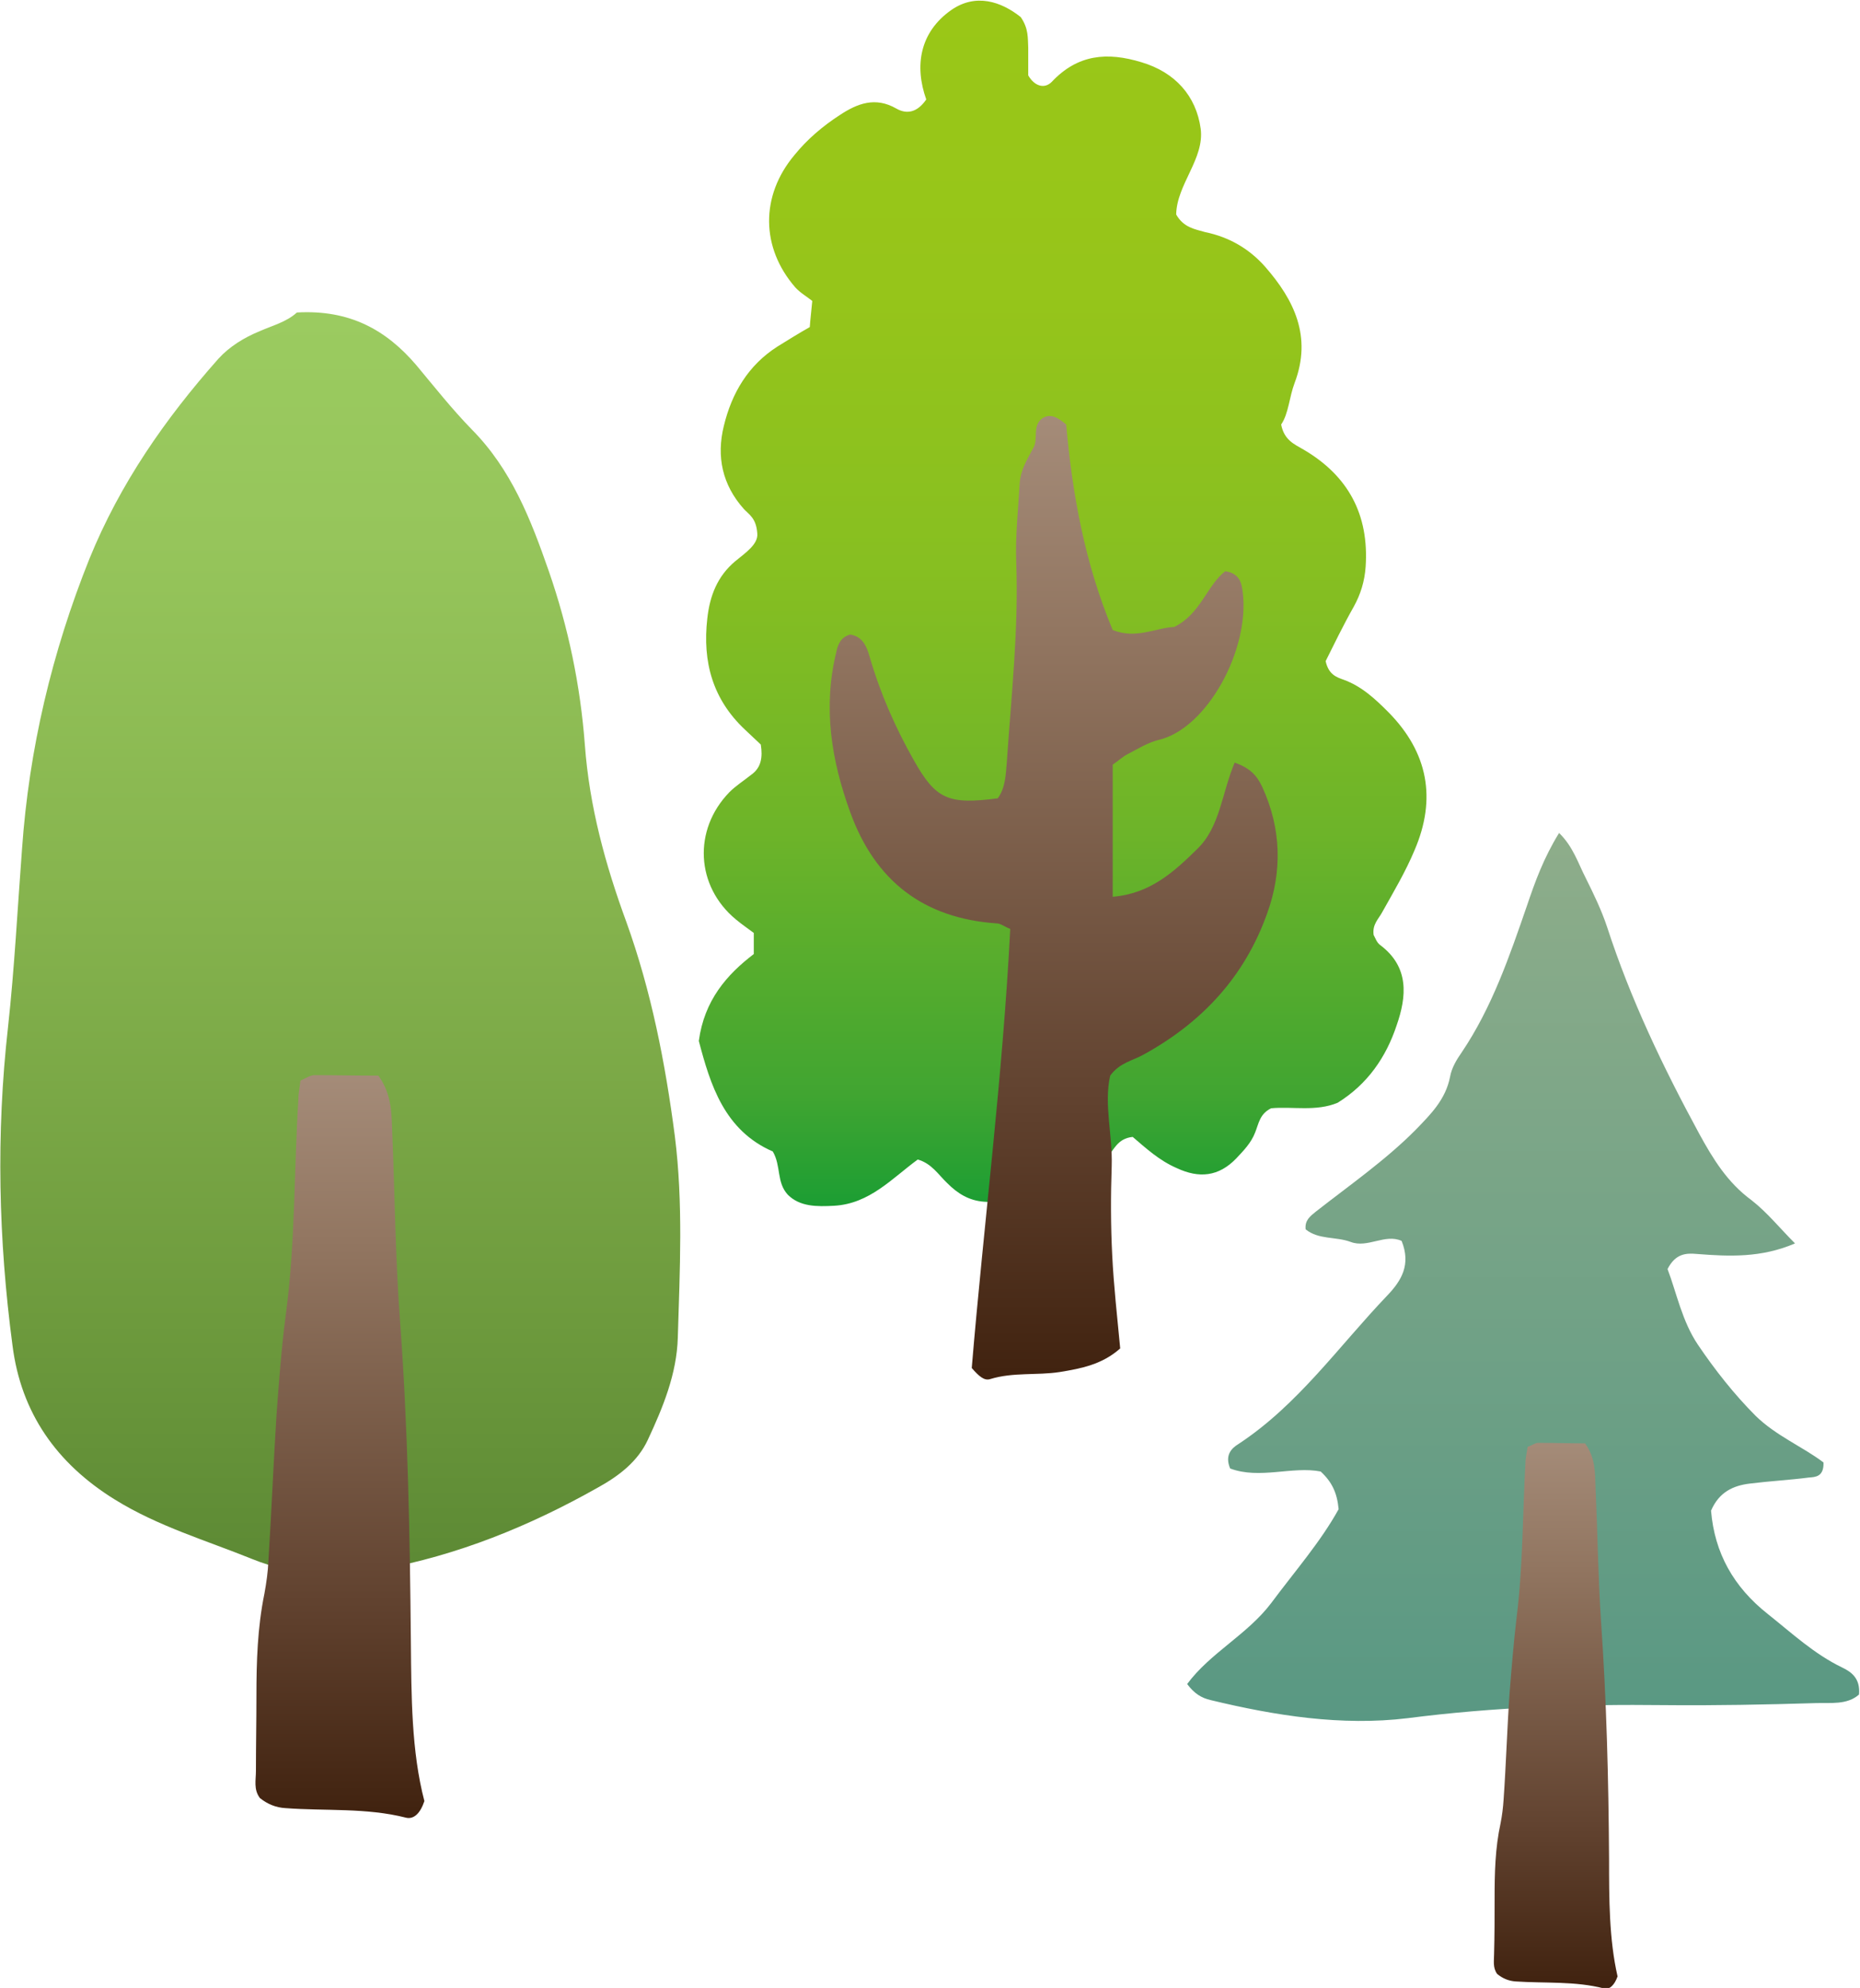
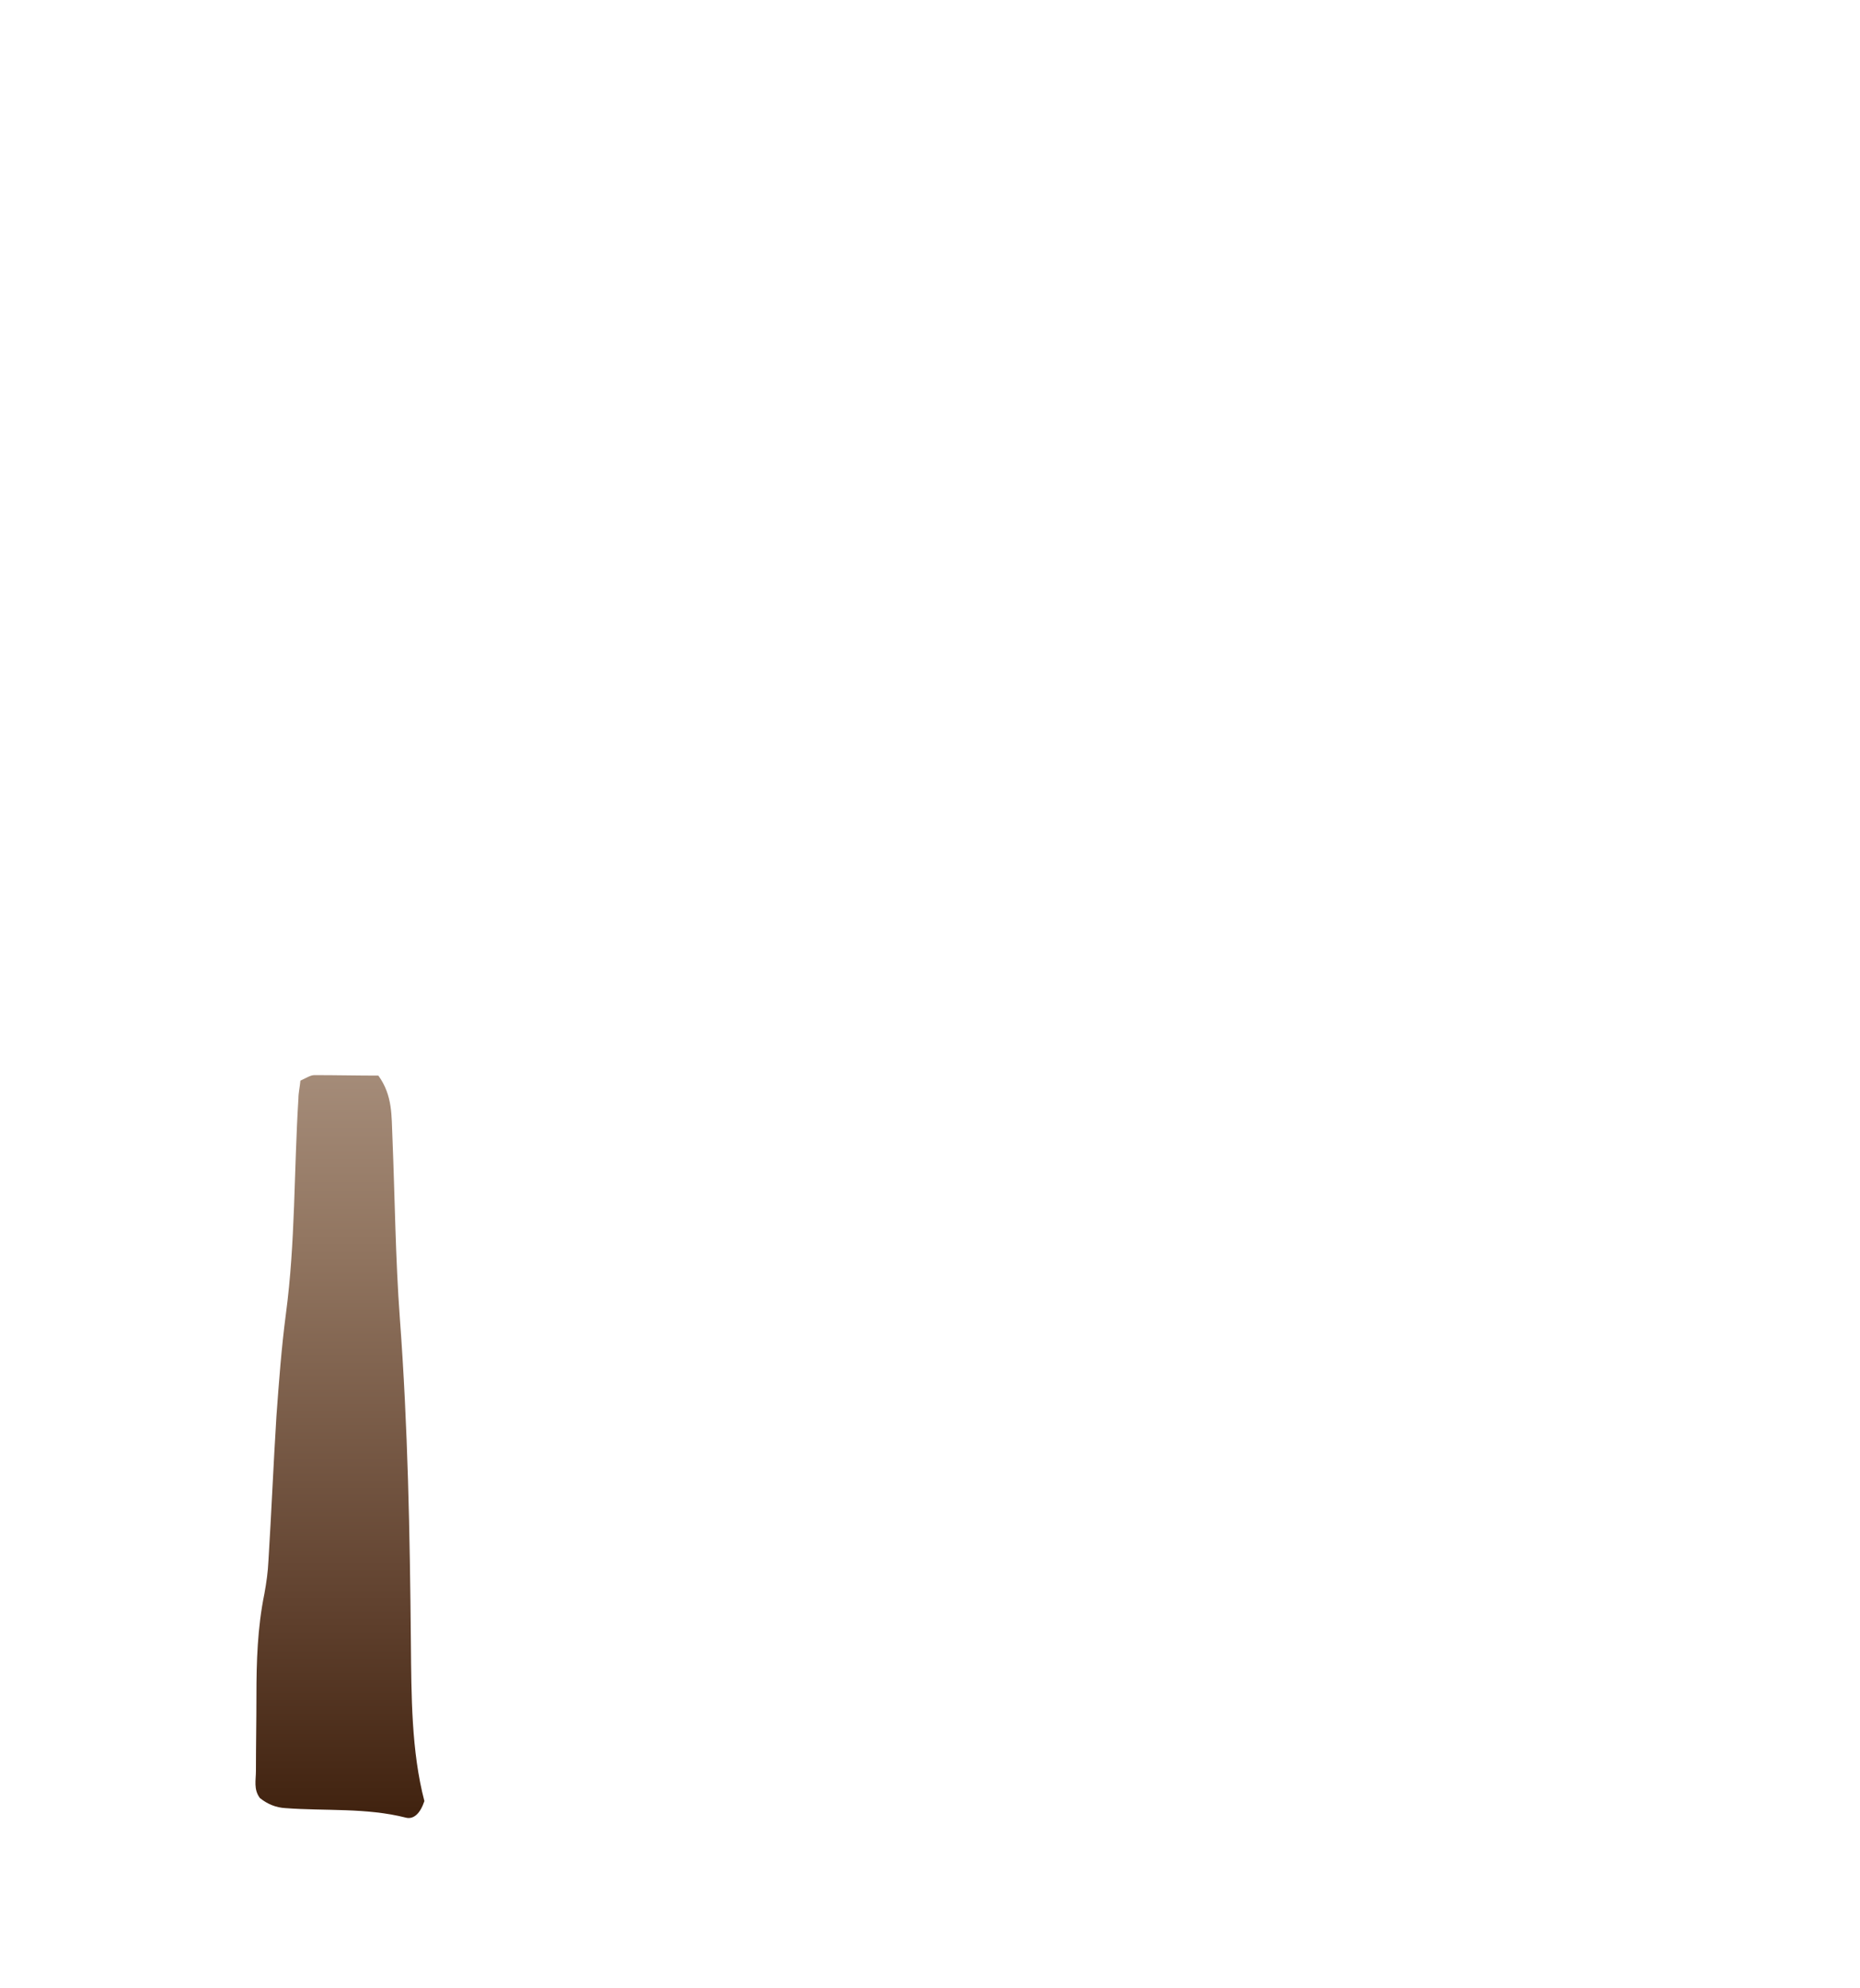
<svg xmlns="http://www.w3.org/2000/svg" width="117" height="125" viewBox="0 0 117 125" fill="none">
  <g clip-path="url(#clip0)">
-     <path fill-rule="evenodd" clip-rule="evenodd" d="M18.677 19.649C22.01 19.46 24.305 20.755 26.192 22.966C27.324 24.324 28.424 25.714 29.651 26.978C32.166 29.505 33.392 32.664 34.524 35.918C35.751 39.456 36.505 43.089 36.788 46.816C37.071 50.702 38.077 54.366 39.398 57.967C40.97 62.327 41.85 66.844 42.448 71.424C42.982 75.657 42.762 79.859 42.637 84.092C42.574 86.398 41.693 88.514 40.75 90.536C40.121 91.895 38.926 92.811 37.606 93.537C33.298 95.97 28.77 97.802 23.928 98.686C21.224 99.192 18.488 99.097 15.847 98.023C12.954 96.854 9.936 95.97 7.232 94.295C3.553 92.021 1.32 88.83 0.786 84.597C-0.095 77.963 -0.252 71.298 0.503 64.601C0.911 60.874 1.1 57.146 1.383 53.418C1.823 47.1 3.27 41.004 5.628 35.128C7.546 30.421 10.376 26.346 13.74 22.555C14.432 21.797 15.344 21.229 16.35 20.818C17.136 20.471 18.017 20.249 18.677 19.649Z" fill="url(#paint0_linear)" />
    <path fill-rule="evenodd" clip-rule="evenodd" d="M25.846 103.236C25.783 96.444 25.657 89.684 25.154 82.924C24.871 79.101 24.84 75.279 24.683 71.457C24.62 70.193 24.714 68.898 23.802 67.634C22.513 67.634 21.13 67.603 19.777 67.603C19.526 67.603 19.243 67.792 18.897 67.95C18.866 68.329 18.771 68.708 18.771 69.087C18.488 73.605 18.583 78.122 17.985 82.608C17.702 84.756 17.545 86.904 17.388 89.052C17.199 92.085 17.073 95.117 16.885 98.15C16.853 98.845 16.759 99.508 16.633 100.203C16.193 102.351 16.13 104.499 16.13 106.647C16.13 108.227 16.099 109.806 16.099 111.354C16.099 111.923 15.941 112.523 16.35 113.06C16.822 113.439 17.356 113.66 17.954 113.692C20.469 113.881 23.047 113.66 25.532 114.292C26.035 114.418 26.443 114.008 26.695 113.25C25.877 110.122 25.877 106.647 25.846 103.236Z" fill="url(#paint1_linear)" />
-     <path fill-rule="evenodd" clip-rule="evenodd" d="M47.856 46.816C47.542 46.532 47.196 46.184 46.85 45.869C44.838 43.973 44.178 41.636 44.492 38.887C44.649 37.466 45.121 36.234 46.253 35.286C46.913 34.749 47.699 34.212 47.636 33.549C47.574 32.569 47.102 32.348 46.787 32.001C45.435 30.485 45.058 28.715 45.53 26.788C46.033 24.704 47.07 22.966 48.894 21.797C49.554 21.387 50.215 20.976 50.938 20.565C50.969 20.091 51.032 19.618 51.095 18.923C50.781 18.67 50.34 18.417 50.026 18.07C47.856 15.574 47.825 12.32 49.963 9.762C50.781 8.751 51.755 7.93 52.825 7.235C53.925 6.508 55.057 6.066 56.378 6.824C57.038 7.203 57.698 7.077 58.264 6.255C57.51 4.139 57.855 2.022 59.836 0.632C61.377 -0.442 62.981 0.095 64.207 1.075C64.71 1.801 64.647 2.401 64.679 3.002C64.679 3.602 64.679 4.17 64.679 4.739C65.056 5.402 65.685 5.624 66.156 5.15C67.791 3.412 69.647 3.254 71.816 3.918C73.923 4.549 75.243 6.034 75.526 8.088C75.778 9.983 74.017 11.594 73.986 13.489C74.457 14.311 75.149 14.405 75.809 14.595C77.35 14.911 78.608 15.669 79.583 16.775C81.406 18.86 82.538 21.166 81.438 24.072C81.092 24.988 81.061 25.999 80.589 26.694C80.778 27.673 81.406 27.926 82.004 28.273C84.802 29.916 86.123 32.348 85.903 35.634C85.84 36.55 85.588 37.371 85.148 38.161C84.488 39.33 83.89 40.562 83.387 41.572C83.576 42.425 84.079 42.583 84.519 42.741C85.651 43.152 86.5 43.942 87.349 44.795C89.833 47.322 90.368 50.228 88.984 53.45C88.418 54.809 87.663 56.072 86.94 57.367C86.72 57.778 86.311 58.125 86.406 58.789C86.5 58.947 86.594 59.263 86.815 59.421C88.67 60.81 88.481 62.674 87.852 64.475C87.192 66.465 86.028 68.171 84.142 69.34C82.79 69.908 81.281 69.561 79.96 69.687C79.237 70.035 79.174 70.666 78.954 71.204C78.702 71.867 78.231 72.341 77.759 72.846C76.658 73.983 75.432 74.11 74.017 73.446C72.917 72.972 72.068 72.183 71.25 71.488C70.275 71.583 70.055 72.341 69.615 72.814C67.508 75.057 64.867 75.784 61.912 75.563C60.968 75.5 60.245 75.057 59.585 74.394C59.019 73.857 58.61 73.162 57.73 72.909C56.126 74.078 54.711 75.689 52.479 75.816C51.378 75.879 50.309 75.879 49.554 75.121C48.831 74.331 49.146 73.32 48.611 72.404C45.561 71.077 44.681 68.203 43.958 65.454C44.303 62.895 45.718 61.284 47.416 59.989C47.416 59.484 47.416 59.105 47.416 58.662C47.039 58.378 46.662 58.125 46.284 57.809C43.769 55.725 43.58 52.187 45.876 49.817C46.284 49.407 46.787 49.091 47.259 48.712C47.888 48.269 47.982 47.606 47.856 46.816Z" fill="url(#paint2_linear)" />
-     <path fill-rule="evenodd" clip-rule="evenodd" d="M79.394 49.47C79.08 48.806 78.671 48.301 77.665 47.953C76.847 49.88 76.753 51.997 75.306 53.387C73.86 54.808 72.351 56.198 69.993 56.388C69.993 53.545 69.993 50.828 69.993 48.08C70.37 47.827 70.653 47.543 70.999 47.385C71.596 47.069 72.225 46.69 72.854 46.532C75.935 45.837 78.639 40.814 78.168 37.213C78.105 36.676 77.979 36.044 77.067 35.918C75.904 36.834 75.527 38.603 73.86 39.424C72.76 39.456 71.471 40.214 69.993 39.614C68.232 35.412 67.446 31.021 67.068 26.694C66.502 26.22 66.094 25.999 65.591 26.283C64.899 26.757 65.339 27.61 64.993 28.178C64.616 28.873 64.207 29.537 64.144 30.358C64.05 32.032 63.861 33.706 63.924 35.349C64.081 39.582 63.61 43.784 63.327 47.985C63.264 48.743 63.232 49.565 62.761 50.196C59.648 50.607 58.862 50.26 57.478 47.795C56.315 45.742 55.372 43.594 54.711 41.32C54.523 40.656 54.271 40.025 53.485 39.898C52.888 40.056 52.699 40.53 52.605 41.004C51.756 44.479 52.29 47.795 53.485 51.081C55.057 55.409 58.107 57.746 62.698 58.062C62.949 58.062 63.201 58.283 63.547 58.41C63.075 67.728 61.88 76.953 61.126 86.019C61.566 86.524 61.912 86.84 62.289 86.714C63.735 86.272 65.213 86.493 66.66 86.272C68.012 86.05 69.332 85.798 70.464 84.787C70.276 82.797 70.055 80.838 69.961 78.911C69.867 77.047 69.867 75.184 69.93 73.32C69.993 71.361 69.427 69.434 69.835 67.634C70.433 66.812 71.282 66.686 71.942 66.307C75.621 64.285 78.294 61.411 79.709 57.43C80.652 54.84 80.62 52.123 79.394 49.47Z" fill="url(#paint3_linear)" />
-     <path fill-rule="evenodd" clip-rule="evenodd" d="M112.912 78.185C110.774 79.101 108.762 79.006 106.749 78.848C106.058 78.785 105.397 78.817 104.894 79.796C105.46 81.281 105.806 83.081 106.812 84.566C107.881 86.145 109.076 87.662 110.428 89.02C111.717 90.284 113.415 90.978 114.704 91.958C114.736 92.874 114.17 92.874 113.793 92.905C112.566 93.063 111.34 93.127 110.082 93.284C109.013 93.411 108.133 93.822 107.63 94.99C107.85 97.644 109.045 99.792 111.214 101.498C112.723 102.698 114.107 103.993 115.868 104.846C116.465 105.131 117.031 105.541 116.937 106.552C116.182 107.216 115.145 107.058 114.201 107.089C111.057 107.184 107.881 107.247 104.737 107.216C99.329 107.152 93.952 107.342 88.544 108.037C84.393 108.542 80.211 107.879 76.155 106.9C75.589 106.773 75.118 106.489 74.677 105.889C76.124 103.93 78.45 102.793 79.96 100.803C81.438 98.813 83.073 96.949 84.204 94.896C84.11 93.885 83.796 93.19 83.073 92.526C81.28 92.179 79.237 93.032 77.381 92.337C77.035 91.516 77.444 91.073 77.916 90.789C81.658 88.325 84.204 84.66 87.254 81.47C88.166 80.522 88.764 79.511 88.166 78.027C87.129 77.553 86.028 78.501 84.959 78.09C84.016 77.742 82.947 77.963 82.129 77.3C82.066 76.732 82.412 76.479 82.758 76.195C84.896 74.52 87.129 72.972 89.047 71.045C89.99 70.066 90.933 69.15 91.216 67.697C91.311 67.16 91.625 66.623 91.939 66.181C93.858 63.338 94.958 60.115 96.059 56.925C96.562 55.44 97.096 53.956 98.071 52.376C98.951 53.229 99.266 54.271 99.737 55.187C100.241 56.198 100.744 57.241 101.09 58.283C102.567 62.832 104.611 67.097 106.875 71.267C107.755 72.878 108.667 74.362 110.177 75.468C111.151 76.226 111.937 77.205 112.912 78.185Z" fill="url(#paint4_linear)" />
-     <path fill-rule="evenodd" clip-rule="evenodd" d="M101.215 116.882C101.184 111.891 101.058 106.932 100.712 101.972C100.524 99.16 100.492 96.349 100.366 93.538C100.335 92.621 100.366 91.674 99.706 90.758C98.763 90.758 97.757 90.726 96.75 90.726C96.562 90.726 96.373 90.884 96.09 90.979C96.059 91.231 95.996 91.516 95.964 91.8C95.776 95.117 95.807 98.434 95.398 101.719C95.21 103.299 95.084 104.878 94.958 106.458C94.801 108.701 94.738 110.912 94.581 113.155C94.549 113.66 94.486 114.166 94.392 114.639C94.046 116.219 94.015 117.798 94.015 119.378C94.015 120.547 94.015 121.684 93.983 122.853C93.983 123.295 93.889 123.706 94.172 124.116C94.518 124.401 94.895 124.559 95.335 124.59C97.191 124.716 99.077 124.559 100.901 125.032C101.247 125.127 101.561 124.811 101.75 124.274C101.215 121.937 101.215 119.378 101.215 116.882Z" fill="url(#paint5_linear)" />
  </g>
  <defs>
    <linearGradient id="paint0_linear" x1="21.384" y1="99.032" x2="21.384" y2="19.639" gradientUnits="userSpaceOnUse">
      <stop stop-color="#5C8934" />
      <stop offset="0.201" stop-color="#6D9A3D" />
      <stop offset="0.541" stop-color="#86B44E" />
      <stop offset="0.82" stop-color="#96C55B" />
      <stop offset="1" stop-color="#9BCB60" />
    </linearGradient>
    <linearGradient id="paint1_linear" x1="21.384" y1="114.318" x2="21.384" y2="67.609" gradientUnits="userSpaceOnUse">
      <stop stop-color="#40220F" />
      <stop offset="0.3" stop-color="#624330" />
      <stop offset="0.777" stop-color="#927661" />
      <stop offset="0.996" stop-color="#A48B78" />
    </linearGradient>
    <linearGradient id="paint2_linear" x1="66.858" y1="75.874" x2="66.858" y2="0.001" gradientUnits="userSpaceOnUse">
      <stop offset="0.004" stop-color="#1D9E33" />
      <stop offset="0.094" stop-color="#41A531" />
      <stop offset="0.31" stop-color="#6DB429" />
      <stop offset="0.532" stop-color="#87BF21" />
      <stop offset="0.759" stop-color="#96C51A" />
      <stop offset="1" stop-color="#9AC717" />
    </linearGradient>
    <linearGradient id="paint3_linear" x1="66.256" y1="86.842" x2="66.256" y2="26.22" gradientUnits="userSpaceOnUse">
      <stop stop-color="#40220F" />
      <stop offset="0.3" stop-color="#624330" />
      <stop offset="0.777" stop-color="#927661" />
      <stop offset="0.996" stop-color="#A48B78" />
    </linearGradient>
    <linearGradient id="paint4_linear" x1="95.854" y1="108.225" x2="95.854" y2="52.399" gradientUnits="userSpaceOnUse">
      <stop stop-color="#599883" />
      <stop offset="1" stop-color="#8EAD8A" />
    </linearGradient>
    <linearGradient id="paint5_linear" x1="97.926" y1="125.016" x2="97.926" y2="90.708" gradientUnits="userSpaceOnUse">
      <stop stop-color="#40220F" />
      <stop offset="0.3" stop-color="#624330" />
      <stop offset="0.777" stop-color="#927661" />
      <stop offset="0.996" stop-color="#A48B78" />
    </linearGradient>
    <clipPath id="clip0">
      <rect width="117" height="125" fill="white" />
    </clipPath>
  </defs>
</svg>